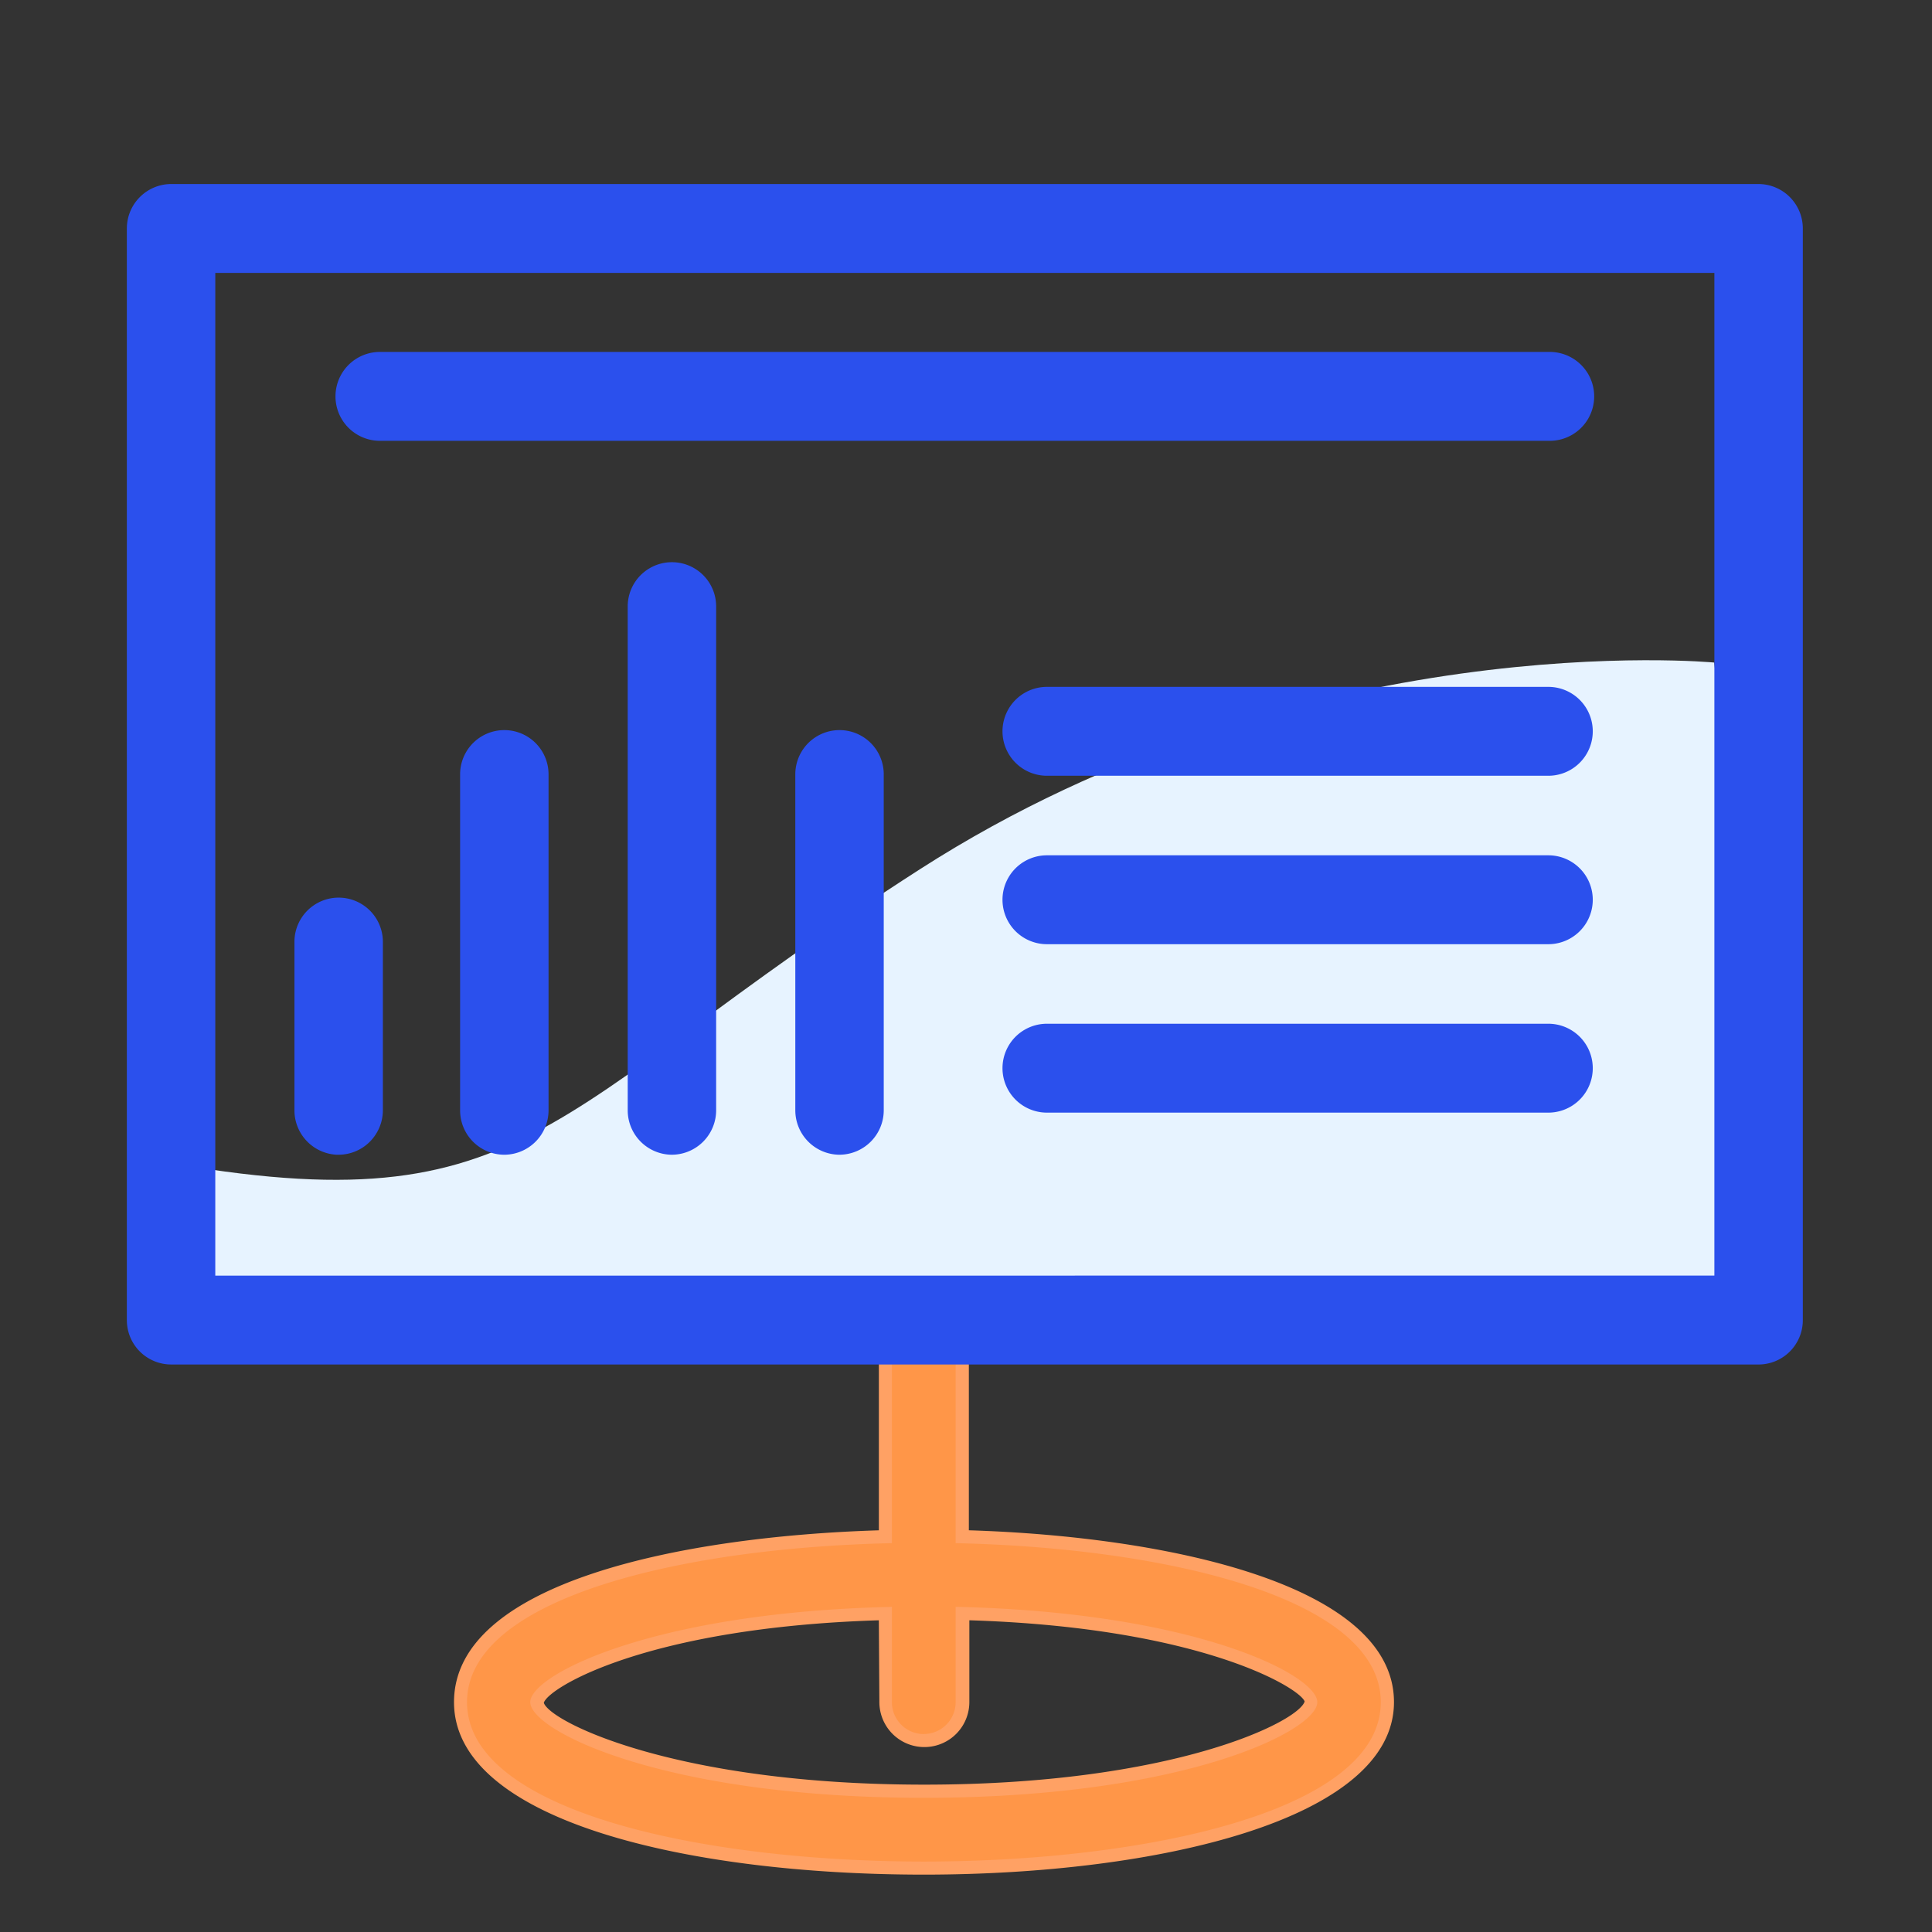
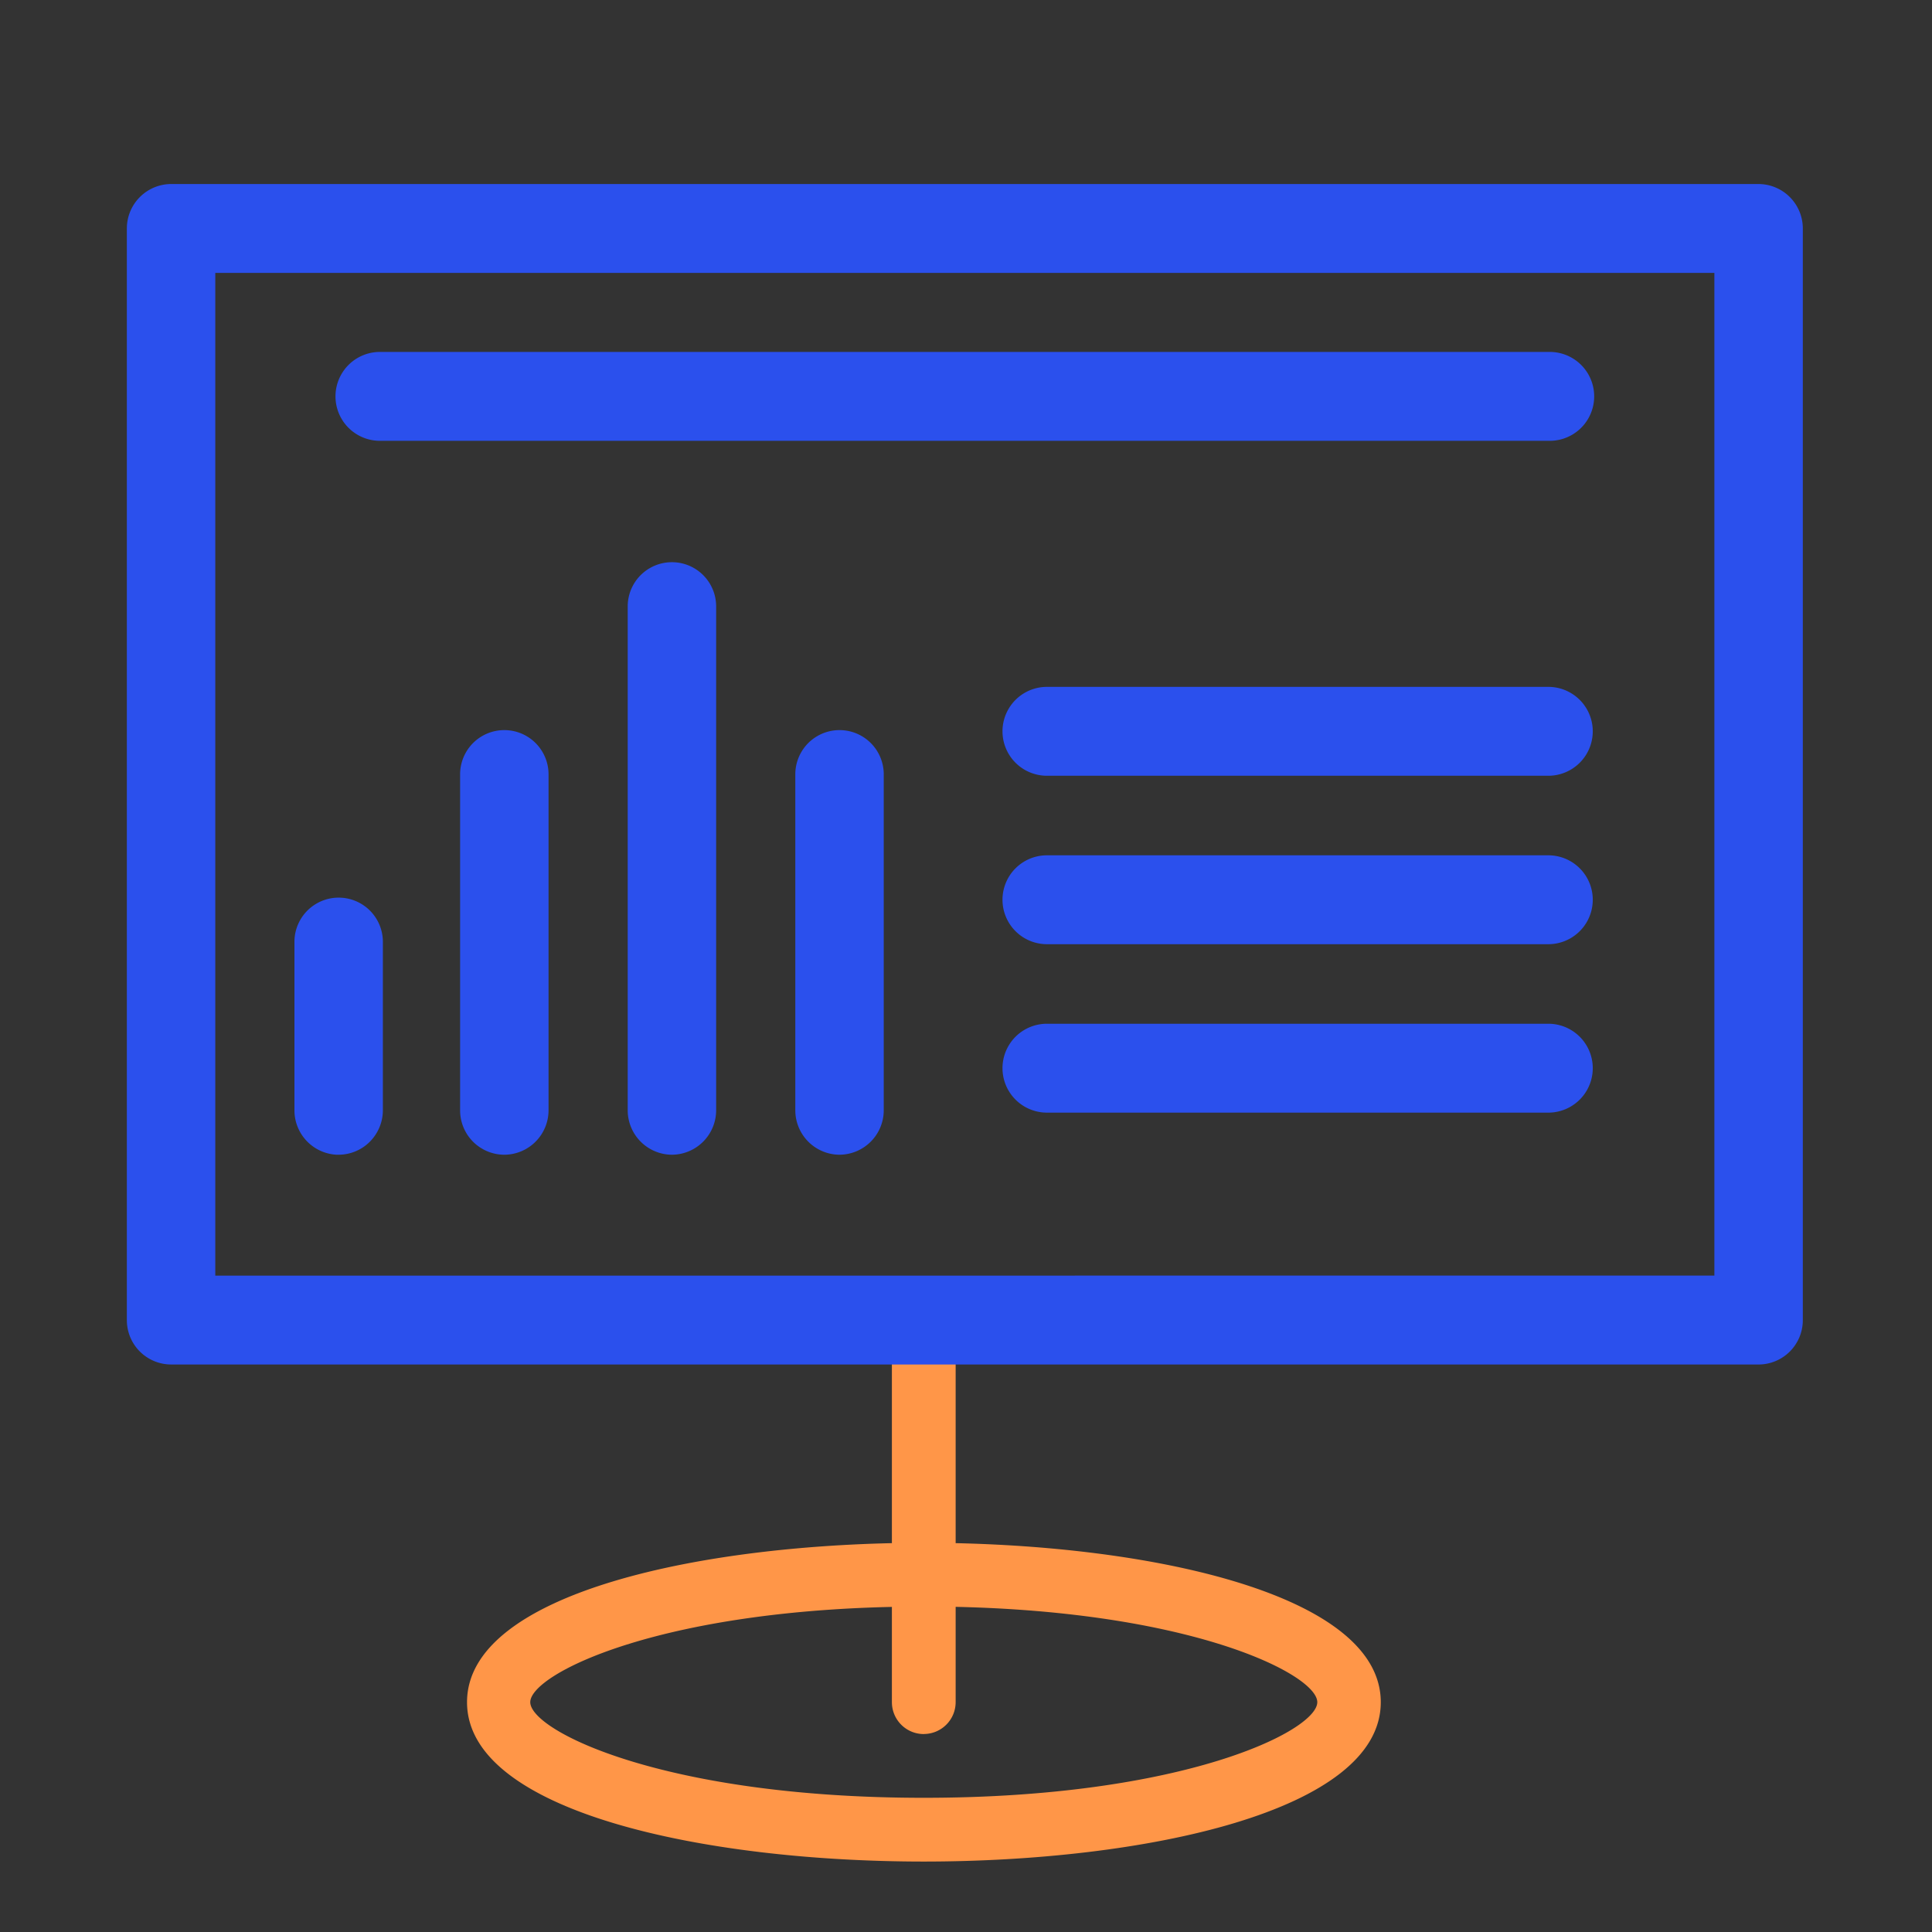
<svg xmlns="http://www.w3.org/2000/svg" width="132" height="132" viewBox="0 0 132 132">
  <rect x="0" y="0" width="132" height="132" fill="#333333" stroke="none" />
  <defs>
    <style>.a{fill:#fff;opacity:0;}.b{fill:#ffa164;}.c{fill:#ff9648;}.d{fill:#e7f3ff;}.e{fill:#2b50ed;}</style>
  </defs>
  <g transform="translate(0.286 0.192)">
-     <rect class="a" width="132" height="132" transform="translate(-0.286 -0.192)" />
    <g transform="translate(8.381 12.381)">
      <g transform="translate(0)">
-         <path class="b" d="M58.032,125.589c-15.979,0-32.1-3.639-32.1-11.785s15.433-11.319,29.028-11.74V90.574a3.074,3.074,0,1,1,6.148,0v11.489c13.6.421,29.046,3.719,29.046,11.74S74.02,125.589,58.032,125.589Zm-3.074-17.377c-15.845.493-22.593,4.607-22.889,5.637.394,1.282,8.962,5.592,25.99,5.592s25.587-4.311,25.99-5.682c-.3-.9-7.044-5.055-22.907-5.548V113.8a3.074,3.074,0,1,1-6.148,0Z" transform="translate(-3.58 -10.082)" />
        <path class="c" d="M58.136,124.8c-15.029,0-31.206-3.406-31.206-10.889s16.194-10.889,31.206-10.889,31.224,3.406,31.224,10.889S73.174,124.8,58.136,124.8Zm0-17.422c-17.718,0-26.886,4.58-26.886,6.533s9.132,6.533,26.886,6.533,26.886-4.58,26.886-6.533S75.881,107.374,58.136,107.374Zm0,8.711a2.178,2.178,0,0,1-2.178-2.178V90.678a2.178,2.178,0,0,1,4.356,0v23.23A2.178,2.178,0,0,1,58.136,116.085Z" transform="translate(-3.688 -10.186)" />
-         <path class="d" d="M1,82.41H113.715l-5.16-45.429S80.473,34.293,54.293,51.1,27.743,75.9,1,70.8" transform="translate(-0.104 -4.287)" />
        <path class="e" d="M3.021,80.653A3.029,3.029,0,0,1,0,77.626V3.036A3.038,3.038,0,0,1,3.021,0H111.486a3.038,3.038,0,0,1,3.021,3.036v74.59a3.029,3.029,0,0,1-3.021,3.028Zm105.443-6.073V6.073H6.042V74.581ZM48.692,66.322a3.038,3.038,0,0,1-3.021-3.036V40.331a3.021,3.021,0,1,1,6.042,0V63.276a3.038,3.038,0,0,1-3.021,3.045Zm-11.451,0a3.038,3.038,0,0,1-3.021-3.036V28.859a3.021,3.021,0,1,1,6.042,0V63.276a3.038,3.038,0,0,1-2.995,3.045Zm-11.451,0a3.029,3.029,0,0,1-3.021-3.036V40.331a3.021,3.021,0,1,1,6.042,0V63.276a3.038,3.038,0,0,1-2.951,3.045Zm-11.451,0a3.038,3.038,0,0,1-2.889-3.036V51.777a3.021,3.021,0,1,1,6.042,0V63.285a3.053,3.053,0,0,1-.9,2.157,3.022,3.022,0,0,1-2.157.879Zm48.524-2.877a3.036,3.036,0,0,1,0-6.073H97.119a3.036,3.036,0,0,1,0,6.073Zm0-11.508a3.036,3.036,0,0,1,0-6.073H97.119a3.036,3.036,0,0,1,0,6.073Zm0-11.508a3.036,3.036,0,0,1,0-6.073H97.119a3.036,3.036,0,0,1,0,6.073ZM17.291,17.545a3.036,3.036,0,0,1,0-6.073H97.216a3.036,3.036,0,0,1,0,6.073Z" transform="translate(0)" />
      </g>
    </g>
  </g>
</svg>